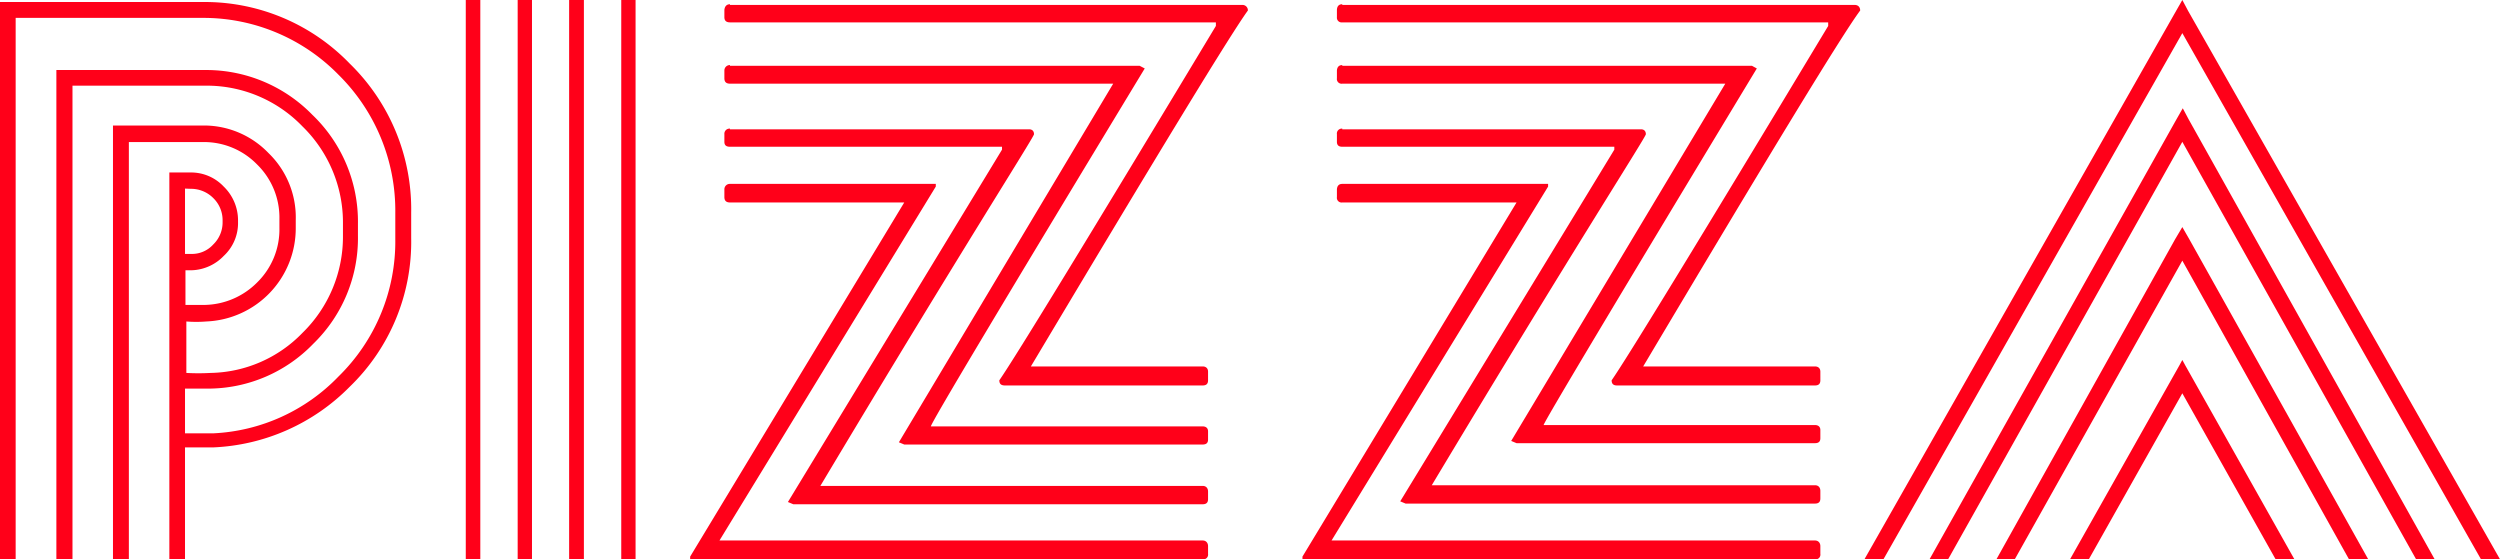
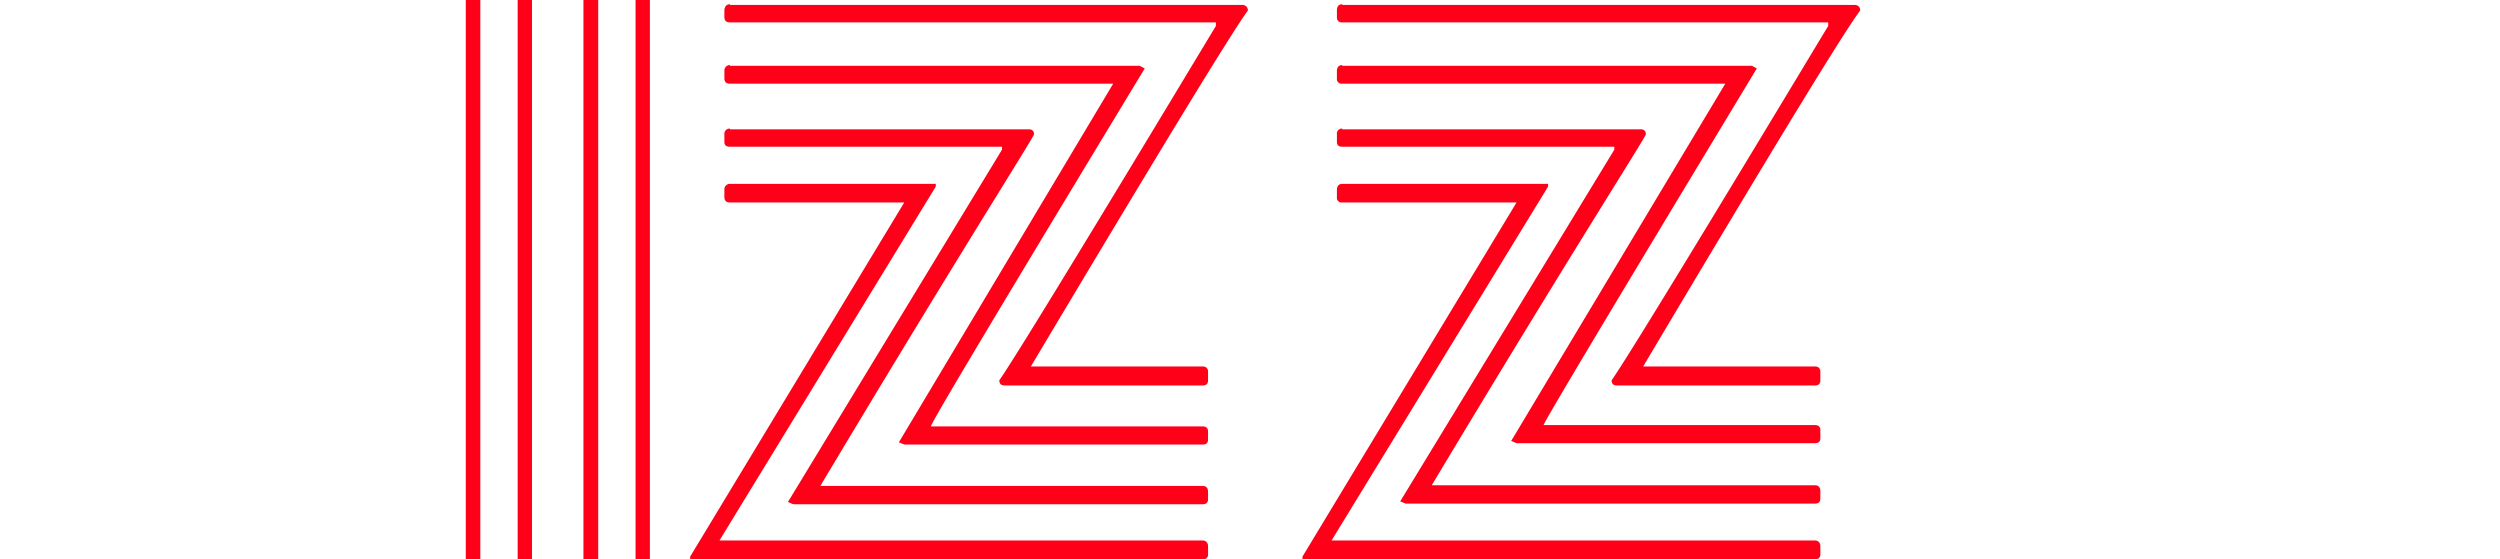
<svg xmlns="http://www.w3.org/2000/svg" viewBox="0 0 111.75 25">
-   <path d="M2.52,25V3.13H9.31a6.63,6.63,0,0,1,4.65,2A6.61,6.61,0,0,1,16,10v.53a6.58,6.58,0,0,1-2,4.84,6.54,6.54,0,0,1-4.59,2H8.27v2h.78l.49,0a8.31,8.31,0,0,0,5.59-2.54,8.44,8.44,0,0,0,2.54-6.14V9.51a8.54,8.54,0,0,0-2.54-6.17A8.45,8.45,0,0,0,9.19.8H.7V25H0V.09H9.23a9,9,0,0,1,6.4,2.75,9.09,9.09,0,0,1,2.75,6.67v1.13a9,9,0,0,1-2.75,6.65A9.11,9.11,0,0,1,9.51,20c-.07,0-.49,0-1.24,0V25h-.7V7.71h.94A2,2,0,0,1,10,8.34a2.1,2.1,0,0,1,.64,1.51v.07A2,2,0,0,1,10,11.44a2.07,2.07,0,0,1-1.41.64h-.3v1.55h.87a3.39,3.39,0,0,0,2.33-1,3.32,3.32,0,0,0,1-2.45V9.8a3.32,3.32,0,0,0-1-2.45v0a3.31,3.31,0,0,0-2.35-1H5.76V25H5.05V5.61H9.14A4,4,0,0,1,12,6.84a4,4,0,0,1,1.22,3v.35a4.17,4.17,0,0,1-4,4.18,5.51,5.51,0,0,1-.89,0v2.3a9.81,9.81,0,0,0,1.08,0,5.85,5.85,0,0,0,4.11-1.79,6,6,0,0,0,1.81-4.33V10a6,6,0,0,0-1.81-4.35A5.94,5.94,0,0,0,9.35,3.83H3.24V25ZM8.27,8.43v2.92h.26a1.28,1.28,0,0,0,1-.42,1.37,1.37,0,0,0,.42-1V9.85a1.38,1.38,0,0,0-.42-1,1.4,1.4,0,0,0-1-.41Z" fill="#ff0019" />
-   <path d="M20.82,25V0h.65V25Zm2.32,0V0h.64V25Zm2.3,0V0h.66V25Zm2.33,0V0h.64V25Z" fill="#ff0019" />
+   <path d="M20.82,25V0h.65V25Zm2.32,0V0h.64V25m2.3,0V0h.66V25Zm2.33,0V0h.64V25Z" fill="#ff0019" />
  <path d="M32.63,8.22h9.2v.12L32.16,24.16h21.6c.16,0,.24.12.24.25v.35a.21.21,0,0,1-.24.24H30.85v-.12L40.42,9.05H32.63c-.17,0-.25-.08-.25-.24V8.46A.24.24,0,0,1,32.63,8.22Zm0-8H55.54a.24.24,0,0,1,.24.25Q54.66,2,46.08,16.38h7.68c.16,0,.24.1.24.23V17c0,.16-.08.23-.24.23H44.92c-.17,0-.25-.07-.25-.23q1.08-1.56,9.68-15.84V1H32.63c-.17,0-.25-.08-.25-.23V.44C32.4.27,32.49.19,32.63.19Zm0,2.72H50.94l.23.12q-9.57,15.8-9.56,16H53.76c.16,0,.24.09.24.22v.37c0,.15-.08.22-.24.22H40.42l-.24-.1L49.76,3.74H32.63c-.17,0-.25-.08-.25-.24V3.15A.24.24,0,0,1,32.63,2.91Zm0,2.84H46c.15,0,.22.09.22.22s-3.31,5.28-9.55,15.72H53.76c.16,0,.24.11.24.25v.34c0,.16-.08.23-.24.23H35.46l-.24-.1L44.79,6.69V6.56H32.63c-.17,0-.25-.07-.25-.22V6A.23.23,0,0,1,32.63,5.75Z" fill="#ff0019" />
  <path d="M60,8.22H69.2v.12L59.52,24.16H81.13c.16,0,.24.12.24.25v.35a.21.21,0,0,1-.24.24H58.22v-.12L67.79,9.05H60a.21.21,0,0,1-.24-.24V8.46Q59.78,8.22,60,8.22Zm0-8H82.9c.17,0,.25.11.25.25Q82,2,73.45,16.38h7.68c.16,0,.24.1.24.23V17c0,.16-.08.23-.24.23H72.28c-.16,0-.24-.07-.24-.23q1.08-1.56,9.68-15.84V1H60a.21.21,0,0,1-.24-.23V.44C59.77.27,59.85.19,60,.19Zm0,2.72H78.31l.22.12Q69,18.83,69,19H81.13c.16,0,.24.09.24.22v.37c0,.15-.08.22-.24.22H67.79l-.24-.1L77.12,3.74H60a.21.21,0,0,1-.24-.24V3.15Q59.78,2.91,60,2.91Zm0,2.84H73.35c.15,0,.22.09.22.22S70.26,11.25,64,21.69H81.13c.16,0,.24.11.24.25v.34c0,.16-.08.23-.24.23H62.83l-.24-.1L72.16,6.69V6.56H60c-.16,0-.24-.07-.24-.22V6A.22.22,0,0,1,60,5.75Z" fill="#ff0019" />
-   <path d="M84.19,25h-.85L97.27.49,97.55,0l.26.49L111.75,25h-.85L97.55,1.48ZM108,25h.83l-11-19.67-.26-.49-.28.49L86.25,25h.83L97.55,6.34Zm-3,0h.86l-8-14.31-.31-.54-.32.54L89.24,25h.82l7.49-13.35ZM93.37,25h-.84l4.89-8.67.13-.24.13.24L102.56,25h-.84l-4.17-7.42Z" fill="#ff0019" />
</svg>